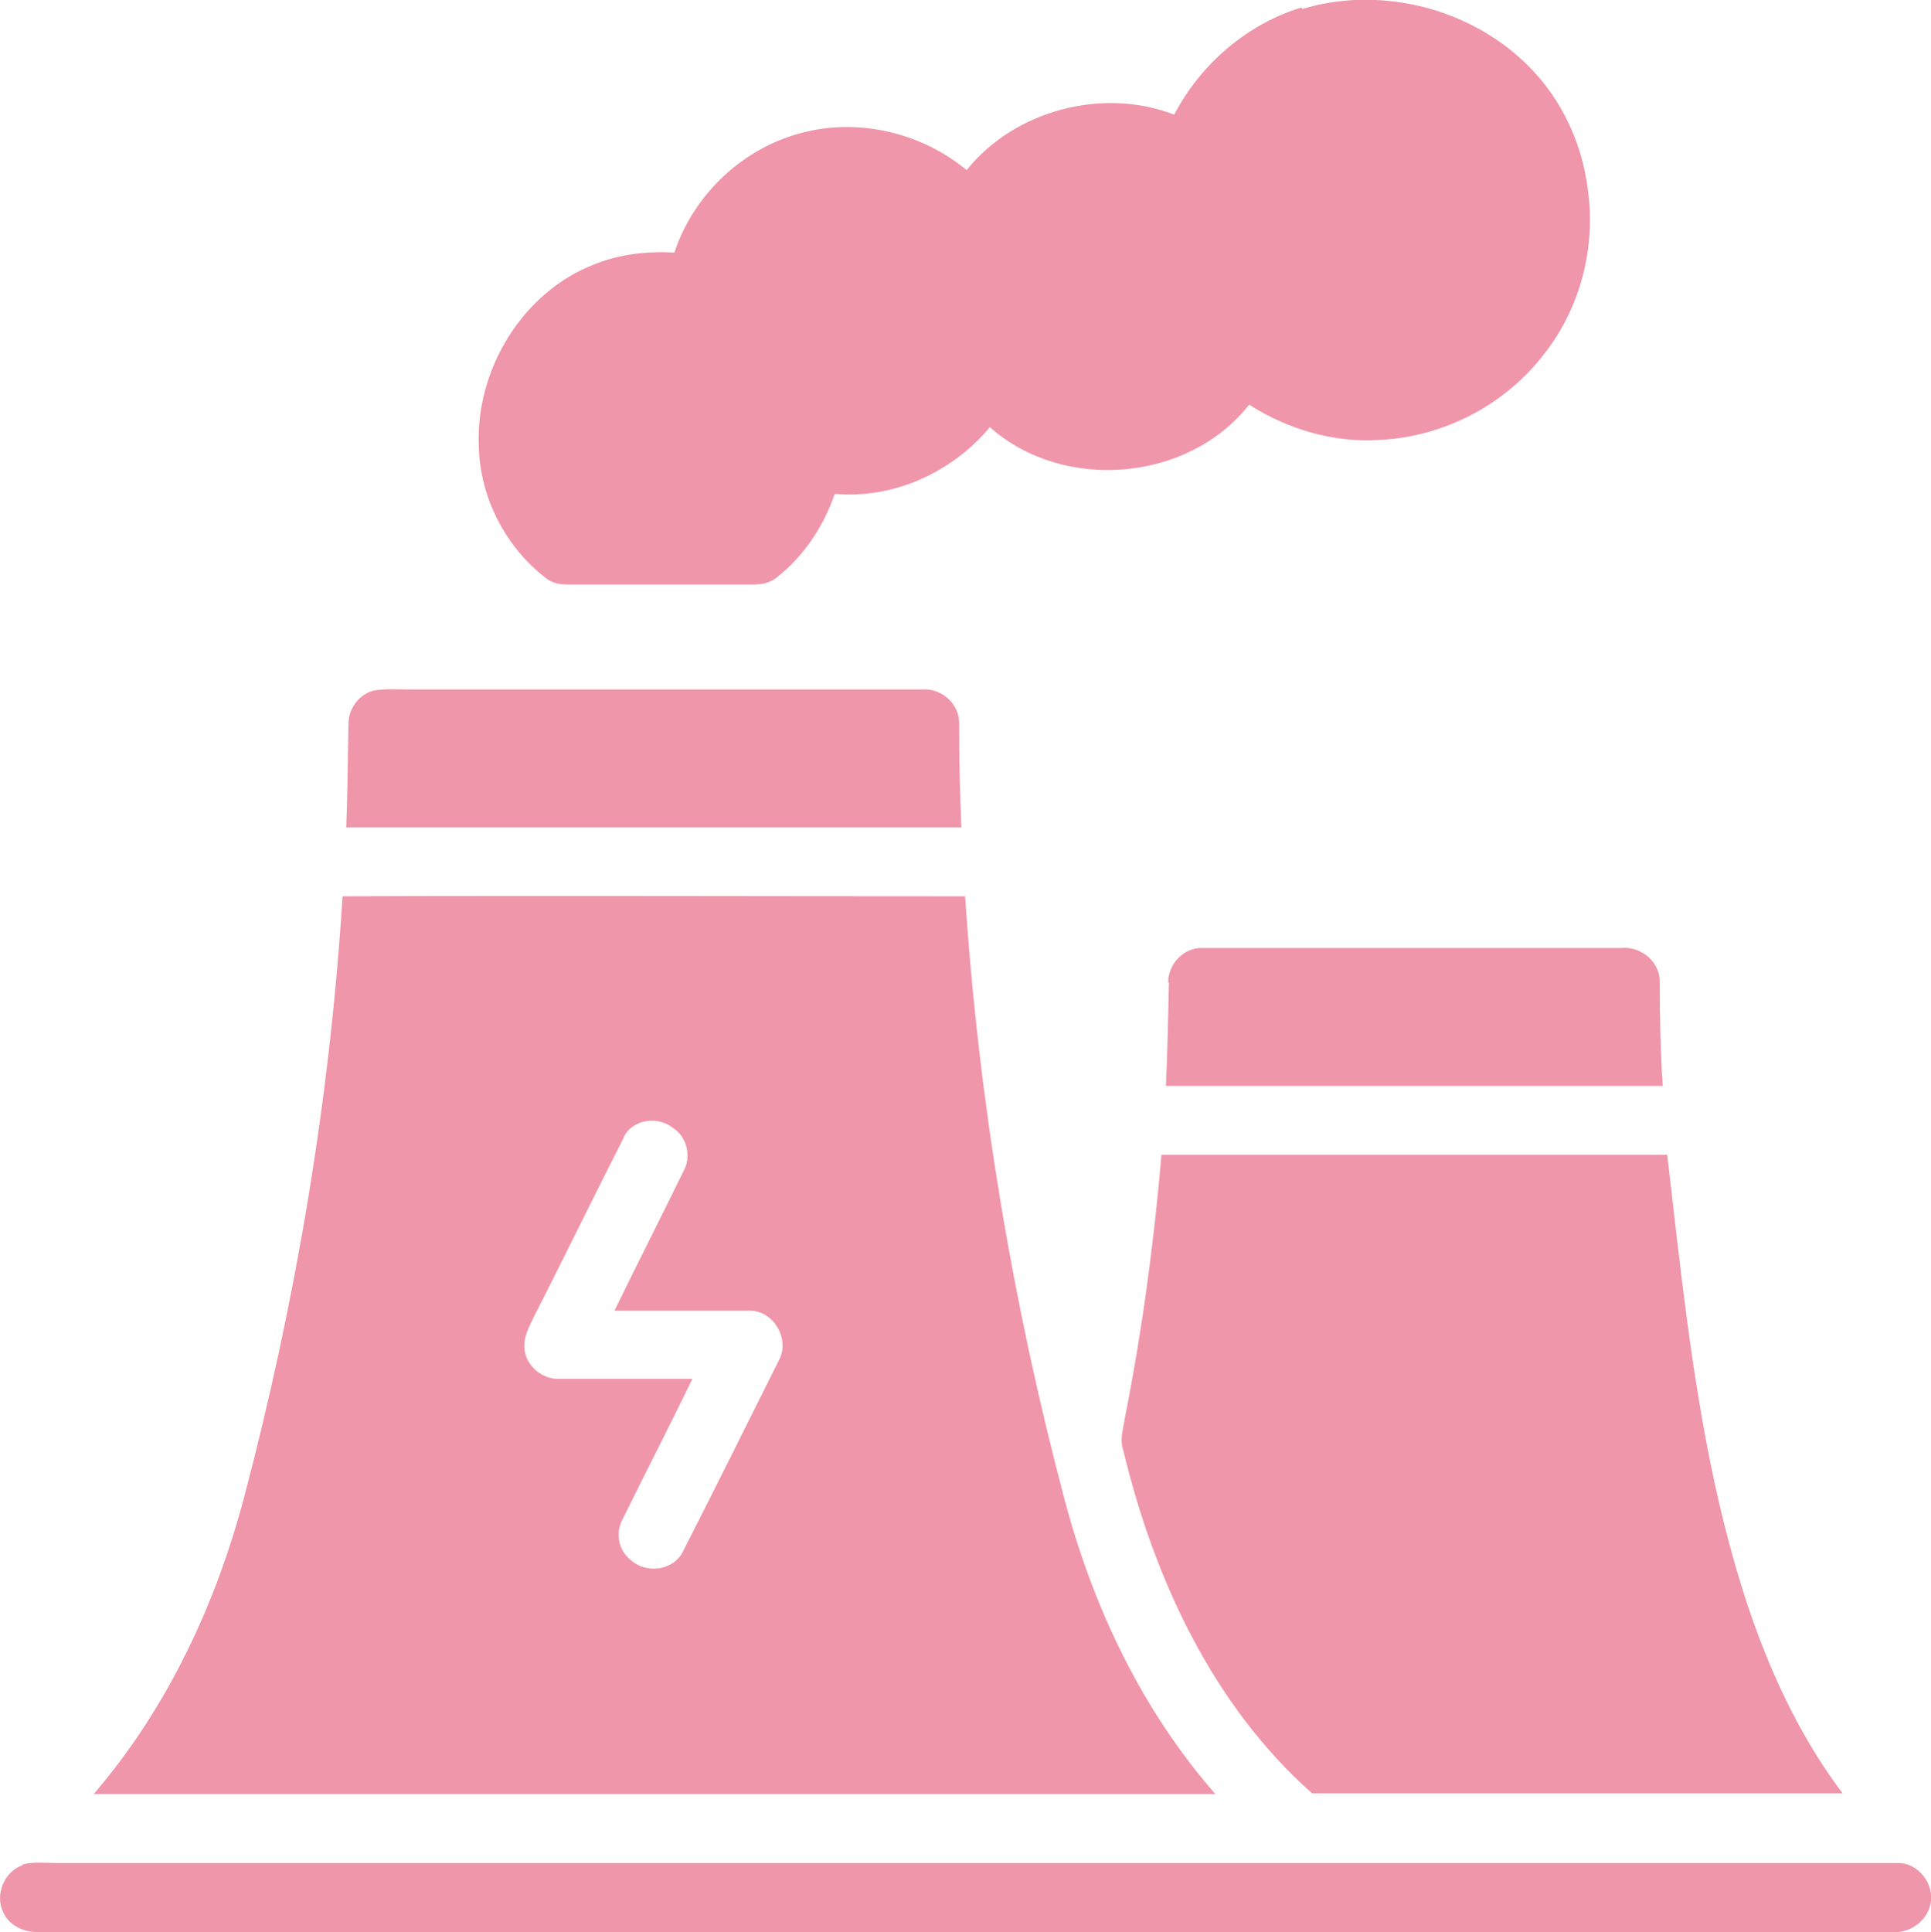
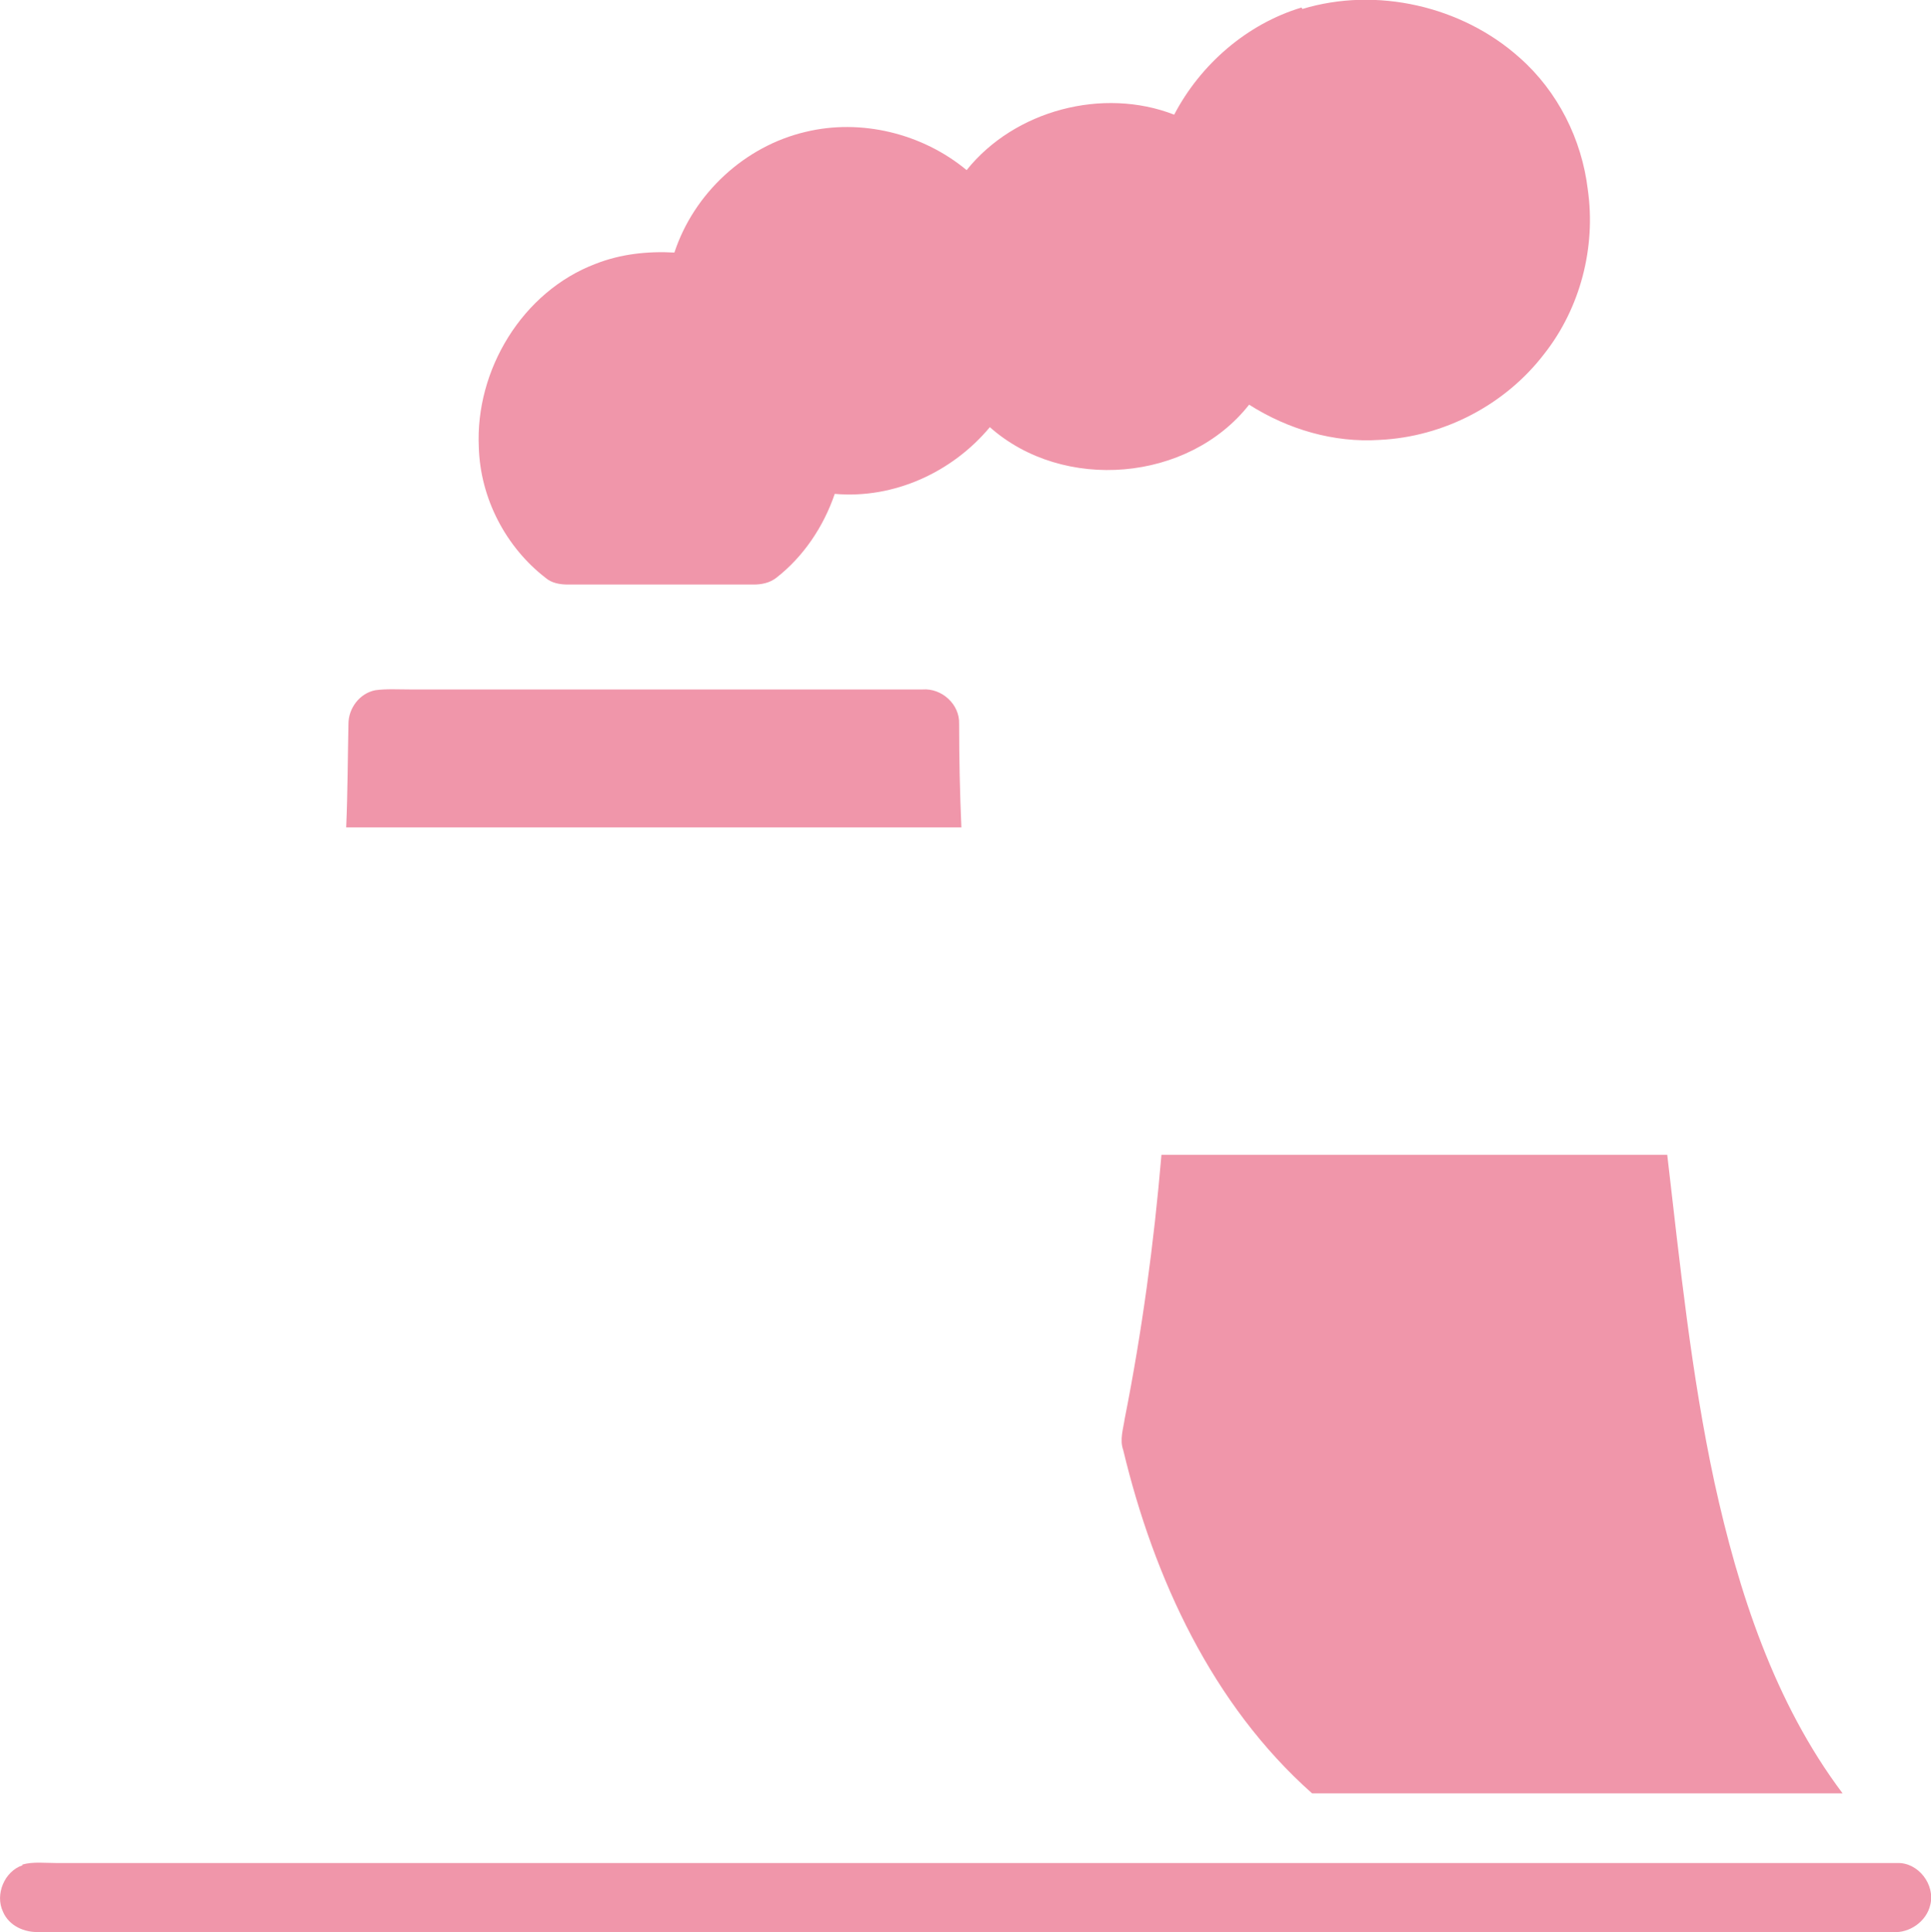
<svg xmlns="http://www.w3.org/2000/svg" id="_Слой_2" data-name="Слой 2" width="25.77" height="25.78" viewBox="0 0 25.77 25.78">
  <defs>
    <style> .cls-1 { fill: #f096aa; stroke-width: 0px; } </style>
  </defs>
  <g id="_Слой_1-2" data-name="Слой 1">
    <g>
      <path class="cls-1" d="m17.38.12c.99-.3,2.13-.04,2.9.65.51.45.83,1.09.91,1.76.11.77-.1,1.58-.58,2.19-.52.68-1.34,1.11-2.2,1.15-.61.04-1.22-.14-1.74-.47-.81,1.03-2.48,1.17-3.46.3-.5.6-1.28.96-2.07.89-.15.44-.42.84-.78,1.12-.09.07-.2.09-.3.09h-2.48c-.11,0-.22-.02-.3-.09-.53-.41-.87-1.06-.89-1.74-.05-1.03.58-2.08,1.56-2.45.33-.13.69-.17,1.05-.15.26-.79.94-1.42,1.75-1.61.74-.18,1.56.02,2.15.51.64-.8,1.82-1.11,2.77-.74.35-.67.97-1.21,1.7-1.43Z" />
      <path class="cls-1" d="m4.65,9.66c0-.21.15-.41.36-.45.15-.02.31-.01.46-.01,2.28,0,4.56,0,6.84,0,.26-.02.5.2.49.46,0,.46.01.92.03,1.38-2.74,0-5.47,0-8.21,0,.02-.46.02-.92.03-1.37Z" />
-       <path class="cls-1" d="m4.57,11.96c2.77-.01,5.54,0,8.31,0,.18,2.72.63,5.42,1.33,8.06.38,1.43,1.03,2.8,2.01,3.92-4.99,0-9.98,0-14.97,0,.98-1.14,1.63-2.53,2.01-3.97.69-2.62,1.14-5.29,1.31-7.99Zm3.76,3.21c-.41.8-.8,1.61-1.21,2.41-.06.13-.14.27-.12.42.02.23.24.41.47.4.59,0,1.18,0,1.77,0-.3.62-.62,1.24-.93,1.87-.1.18-.06.41.1.54.21.2.59.15.71-.12.43-.84.85-1.69,1.27-2.53.16-.28-.06-.67-.38-.67-.6,0-1.21,0-1.81,0,.3-.62.62-1.24.92-1.86.11-.19.05-.46-.14-.58-.2-.16-.54-.12-.66.13Z" />
-       <path class="cls-1" d="m15.59,13.11c0-.25.21-.47.46-.46,1.86,0,3.72,0,5.58,0,.27-.03.53.19.52.46,0,.46.01.92.04,1.38-2.21,0-4.42,0-6.63,0,.02-.46.03-.92.04-1.38Z" />
      <path class="cls-1" d="m15.5,15.41c2.25,0,4.5,0,6.75,0,.17,1.46.32,2.93.63,4.37.32,1.46.8,2.94,1.71,4.15-2.36,0-4.72,0-7.08,0-1.33-1.18-2.11-2.87-2.52-4.58-.05-.14,0-.28.02-.42.23-1.16.39-2.34.49-3.52Z" />
      <path class="cls-1" d="m.3,24.88c.14-.04.3-.02.45-.02,8.19,0,16.38,0,24.57,0,.28-.01.51.29.44.56-.05.22-.28.38-.5.36H.52c-.19.01-.4-.08-.48-.27-.11-.23.02-.54.26-.62Z" />
    </g>
  </g>
</svg>